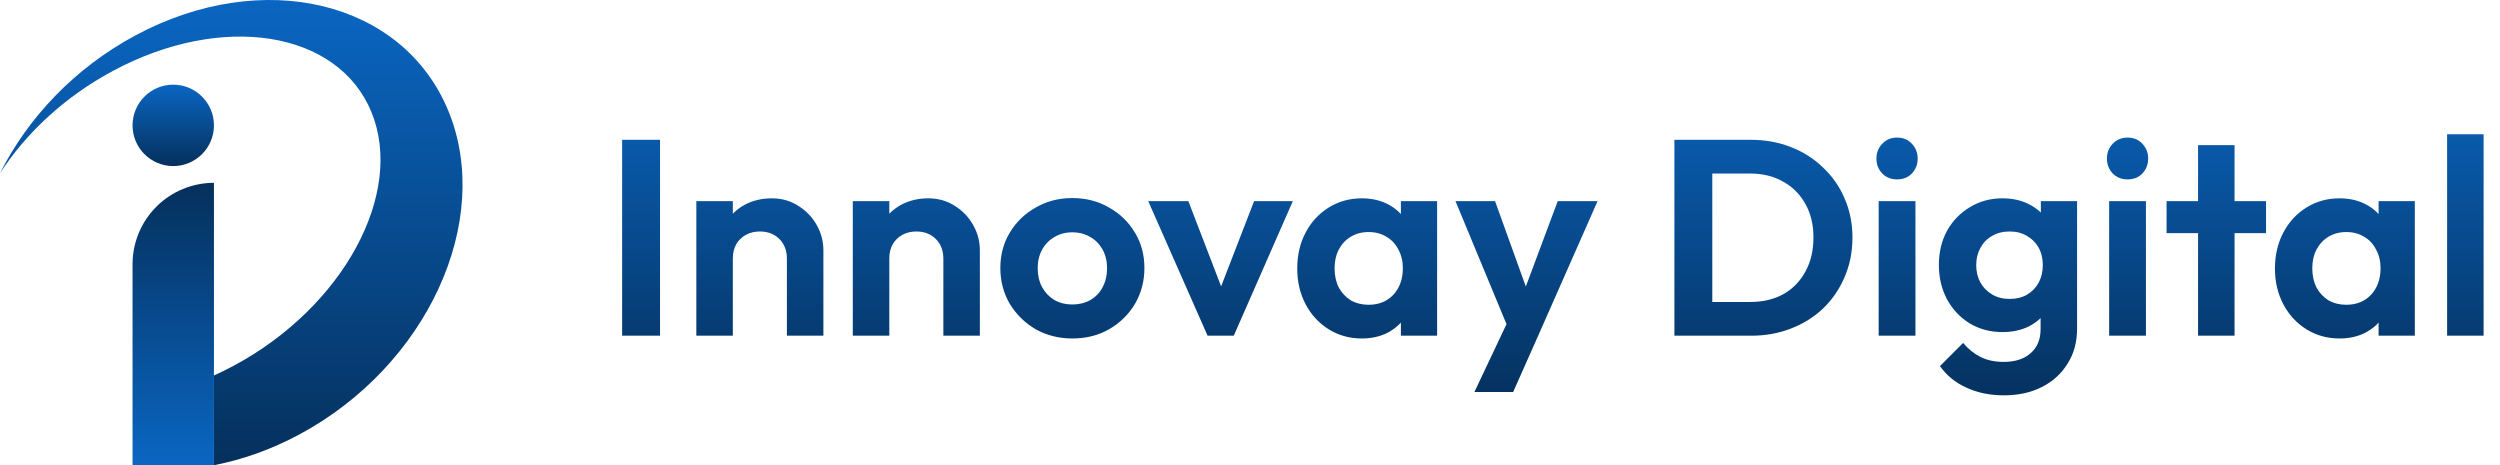
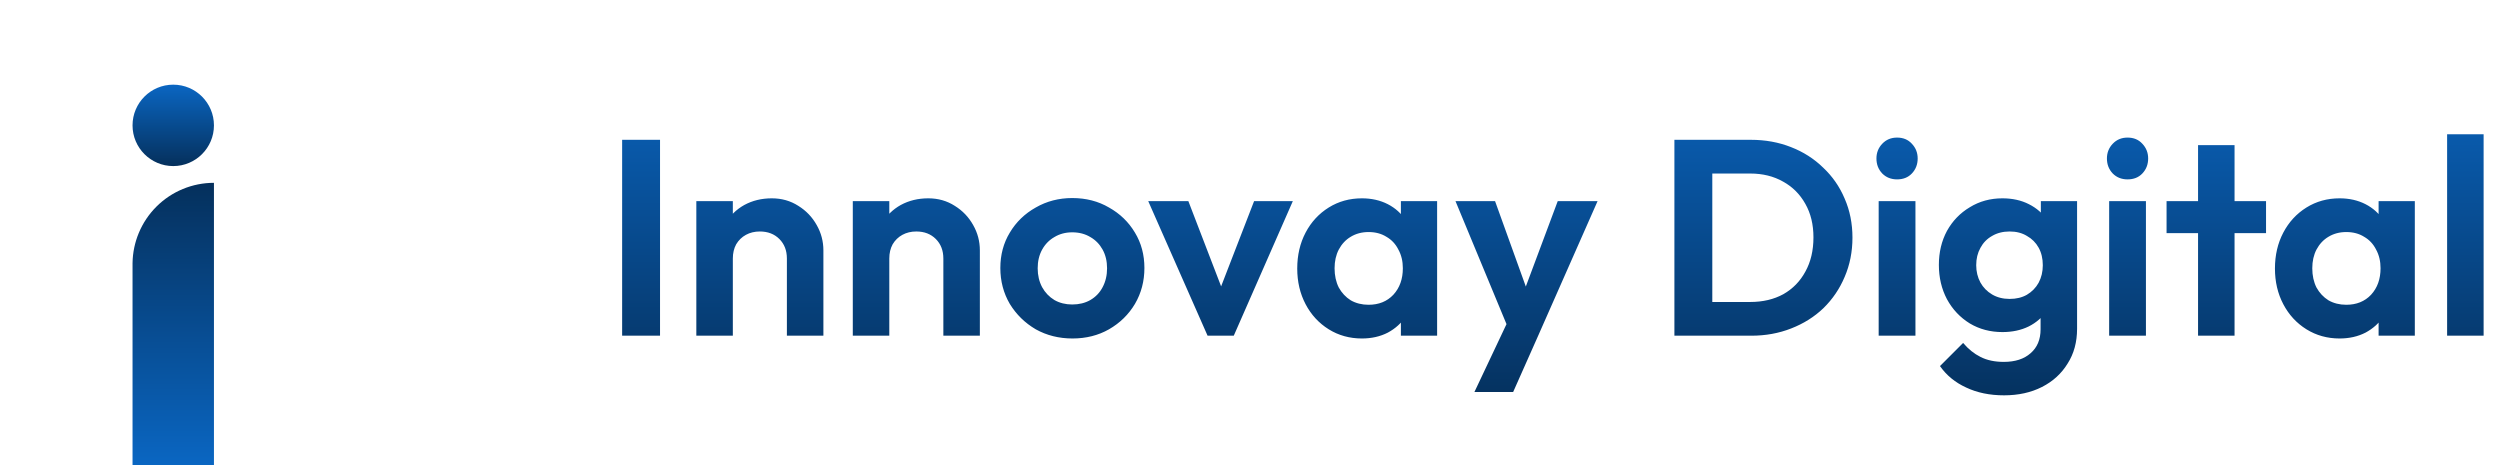
<svg xmlns="http://www.w3.org/2000/svg" width="4486" height="835" viewBox="0 0 4486 835" fill="none">
-   <path fill-rule="evenodd" clip-rule="evenodd" d="M0 310.991C45.903 239.54 115.822 173.831 202.471 127.312C398.702 21.962 606.424 54.921 666.432 200.928C726.44 346.935 616.01 550.7 419.78 656.05C407.81 662.476 395.797 668.387 383.778 673.79V834.751C434.617 825.036 486.446 806.816 537.17 779.584C766.096 656.681 885.802 396.766 804.541 199.049C723.28 1.332 471.824 -59.317 242.898 63.586C133.837 122.138 49.564 211.786 0 310.991Z" fill="url(#paint0_linear_31_106)" />
  <circle cx="310.869" cy="224.965" r="73.041" fill="url(#paint1_linear_31_106)" />
  <path fill-rule="evenodd" clip-rule="evenodd" d="M383.91 834.751H237.828L237.828 474.139C237.828 474.107 237.828 474.076 237.828 474.044V471.634H237.85C238.164 453.303 241.926 435.188 248.948 418.236C256.289 400.512 267.049 384.408 280.614 370.844C294.179 357.279 310.283 346.518 328.007 339.177C345.73 331.836 364.726 328.057 383.91 328.057L383.91 471.634V834.751Z" fill="url(#paint2_linear_31_106)" />
  <path d="M1116.36 602.376V250.876H1184.36V602.376H1116.36ZM1412 602.376V463.876C1412 449.542 1407.5 437.876 1398.5 428.876C1389.5 419.876 1377.83 415.376 1363.5 415.376C1354.17 415.376 1345.83 417.376 1338.5 421.376C1331.17 425.376 1325.33 431.042 1321 438.376C1317 445.709 1315 454.209 1315 463.876L1289.5 450.876C1289.5 431.876 1293.5 415.376 1301.5 401.376C1309.83 387.042 1321.17 375.876 1335.5 367.876C1350.17 359.876 1366.67 355.876 1385 355.876C1402.67 355.876 1418.5 360.376 1432.5 369.376C1446.5 378.042 1457.5 389.542 1465.5 403.876C1473.5 417.876 1477.5 433.042 1477.5 449.376V602.376H1412ZM1249.5 602.376V360.876H1315V602.376H1249.5ZM1692.76 602.376V463.876C1692.76 449.542 1688.26 437.876 1679.26 428.876C1670.26 419.876 1658.6 415.376 1644.26 415.376C1634.93 415.376 1626.6 417.376 1619.26 421.376C1611.93 425.376 1606.1 431.042 1601.76 438.376C1597.76 445.709 1595.76 454.209 1595.76 463.876L1570.26 450.876C1570.26 431.876 1574.26 415.376 1582.26 401.376C1590.6 387.042 1601.93 375.876 1616.26 367.876C1630.93 359.876 1647.43 355.876 1665.76 355.876C1683.43 355.876 1699.26 360.376 1713.26 369.376C1727.26 378.042 1738.26 389.542 1746.26 403.876C1754.26 417.876 1758.26 433.042 1758.26 449.376V602.376H1692.76ZM1530.26 602.376V360.876H1595.76V602.376H1530.26ZM1924.52 607.376C1900.19 607.376 1878.19 601.876 1858.52 590.876C1839.19 579.542 1823.69 564.376 1812.02 545.376C1800.69 526.042 1795.02 504.542 1795.02 480.876C1795.02 457.209 1800.69 436.042 1812.02 417.376C1823.36 398.376 1838.86 383.376 1858.52 372.376C1878.19 361.042 1900.02 355.376 1924.02 355.376C1948.69 355.376 1970.69 361.042 1990.02 372.376C2009.69 383.376 2025.19 398.376 2036.52 417.376C2047.86 436.042 2053.52 457.209 2053.52 480.876C2053.52 504.542 2047.86 526.042 2036.52 545.376C2025.19 564.376 2009.69 579.542 1990.02 590.876C1970.69 601.876 1948.86 607.376 1924.52 607.376ZM1924.02 546.376C1936.36 546.376 1947.19 543.709 1956.52 538.376C1966.19 532.709 1973.52 525.042 1978.52 515.376C1983.86 505.376 1986.52 494.042 1986.52 481.376C1986.52 468.709 1983.86 457.542 1978.52 447.876C1973.19 438.209 1965.86 430.709 1956.52 425.376C1947.19 419.709 1936.36 416.876 1924.02 416.876C1912.02 416.876 1901.36 419.709 1892.02 425.376C1882.69 430.709 1875.36 438.209 1870.02 447.876C1864.69 457.542 1862.02 468.709 1862.02 481.376C1862.02 494.042 1864.69 505.376 1870.02 515.376C1875.36 525.042 1882.69 532.709 1892.02 538.376C1901.36 543.709 1912.02 546.376 1924.02 546.376ZM2166.87 602.376L2060.37 360.876H2132.37L2208.87 559.876H2173.37L2250.37 360.876H2319.87L2213.87 602.376H2166.87ZM2443.76 607.376C2421.76 607.376 2401.93 601.876 2384.26 590.876C2366.6 579.876 2352.76 564.876 2342.76 545.876C2332.76 526.876 2327.76 505.542 2327.76 481.876C2327.76 457.876 2332.76 436.376 2342.76 417.376C2352.76 398.376 2366.6 383.376 2384.26 372.376C2401.93 361.376 2421.76 355.876 2443.76 355.876C2461.1 355.876 2476.6 359.376 2490.26 366.376C2503.93 373.376 2514.76 383.209 2522.76 395.876C2531.1 408.209 2535.6 422.209 2536.26 437.876V524.876C2535.6 540.876 2531.1 555.042 2522.76 567.376C2514.76 579.709 2503.93 589.542 2490.26 596.876C2476.6 603.876 2461.1 607.376 2443.76 607.376ZM2455.76 546.876C2474.1 546.876 2488.93 540.876 2500.26 528.876C2511.6 516.542 2517.26 500.709 2517.26 481.376C2517.26 468.709 2514.6 457.542 2509.26 447.876C2504.26 437.876 2497.1 430.209 2487.76 424.876C2478.76 419.209 2468.1 416.376 2455.76 416.376C2443.76 416.376 2433.1 419.209 2423.76 424.876C2414.76 430.209 2407.6 437.876 2402.26 447.876C2397.26 457.542 2394.76 468.709 2394.76 481.376C2394.76 494.376 2397.26 505.876 2402.26 515.876C2407.6 525.542 2414.76 533.209 2423.76 538.876C2433.1 544.209 2443.76 546.876 2455.76 546.876ZM2513.76 602.376V537.376L2524.26 478.376L2513.76 420.376V360.876H2578.76V602.376H2513.76ZM2712.71 604.376L2611.71 360.876H2682.71L2749.71 546.876H2725.71L2795.21 360.876H2866.71L2759.21 604.376H2712.71ZM2645.71 703.376L2719.21 547.876L2759.21 604.376L2715.21 703.376H2645.71ZM3051.05 602.376V541.876H3140.55C3163.21 541.876 3183.05 537.209 3200.05 527.876C3217.05 518.209 3230.21 504.709 3239.55 487.376C3249.21 470.042 3254.05 449.542 3254.05 425.876C3254.05 402.876 3249.21 382.876 3239.55 365.876C3229.88 348.542 3216.55 335.209 3199.55 325.876C3182.55 316.209 3162.88 311.376 3140.55 311.376H3049.55V250.876H3141.55C3167.55 250.876 3191.55 255.209 3213.55 263.876C3235.88 272.542 3255.21 284.876 3271.55 300.876C3288.21 316.542 3301.05 335.042 3310.05 356.376C3319.38 377.709 3324.05 401.042 3324.05 426.376C3324.05 451.709 3319.38 475.209 3310.05 496.876C3301.05 518.209 3288.38 536.876 3272.05 552.876C3255.71 568.542 3236.38 580.709 3214.05 589.376C3192.05 598.042 3168.21 602.376 3142.55 602.376H3051.05ZM3004.55 602.376V250.876H3072.55V602.376H3004.55ZM3371.08 602.376V360.876H3437.08V602.376H3371.08ZM3404.08 321.876C3393.42 321.876 3384.58 318.376 3377.58 311.376C3370.58 304.042 3367.08 295.042 3367.08 284.376C3367.08 274.042 3370.58 265.209 3377.58 257.876C3384.58 250.542 3393.42 246.876 3404.08 246.876C3415.08 246.876 3423.92 250.542 3430.58 257.876C3437.58 265.209 3441.08 274.042 3441.08 284.376C3441.08 295.042 3437.58 304.042 3430.58 311.376C3423.92 318.376 3415.08 321.876 3404.08 321.876ZM3596.11 709.376C3570.44 709.376 3547.77 704.709 3528.11 695.376C3508.44 686.376 3492.77 673.542 3481.11 656.876L3522.61 615.376C3531.94 626.376 3542.27 634.709 3553.61 640.376C3565.27 646.376 3579.27 649.376 3595.61 649.376C3615.94 649.376 3631.94 644.209 3643.61 633.876C3655.61 623.542 3661.61 609.209 3661.61 590.876V530.376L3672.61 477.376L3662.11 424.376V360.876H3727.11V589.876C3727.11 613.876 3721.44 634.709 3710.11 652.376C3699.11 670.376 3683.77 684.376 3664.11 694.376C3644.44 704.376 3621.77 709.376 3596.11 709.376ZM3593.11 595.876C3571.44 595.876 3551.94 590.709 3534.61 580.376C3517.27 569.709 3503.61 555.209 3493.61 536.876C3483.94 518.542 3479.11 498.042 3479.11 475.376C3479.11 452.709 3483.94 432.376 3493.61 414.376C3503.61 396.376 3517.27 382.209 3534.61 371.876C3551.94 361.209 3571.44 355.876 3593.11 355.876C3611.11 355.876 3626.94 359.376 3640.61 366.376C3654.61 373.376 3665.61 383.042 3673.61 395.376C3681.61 407.376 3685.94 421.542 3686.61 437.876V513.876C3685.94 529.876 3681.44 544.209 3673.11 556.876C3665.11 569.209 3654.11 578.876 3640.11 585.876C3626.44 592.542 3610.77 595.876 3593.11 595.876ZM3606.11 536.376C3618.11 536.376 3628.44 533.876 3637.11 528.876C3646.11 523.542 3653.11 516.376 3658.11 507.376C3663.11 498.042 3665.61 487.542 3665.61 475.876C3665.61 463.876 3663.11 453.376 3658.11 444.376C3653.11 435.376 3646.11 428.376 3637.11 423.376C3628.44 418.042 3618.11 415.376 3606.11 415.376C3594.11 415.376 3583.61 418.042 3574.61 423.376C3565.61 428.376 3558.61 435.542 3553.61 444.876C3548.61 453.876 3546.11 464.209 3546.11 475.876C3546.11 487.209 3548.61 497.542 3553.61 506.876C3558.61 515.876 3565.61 523.042 3574.61 528.376C3583.61 533.709 3594.11 536.376 3606.11 536.376ZM3784.66 602.376V360.876H3850.66V602.376H3784.66ZM3817.66 321.876C3806.99 321.876 3798.16 318.376 3791.16 311.376C3784.16 304.042 3780.66 295.042 3780.66 284.376C3780.66 274.042 3784.16 265.209 3791.16 257.876C3798.16 250.542 3806.99 246.876 3817.66 246.876C3828.66 246.876 3837.49 250.542 3844.16 257.876C3851.16 265.209 3854.66 274.042 3854.66 284.376C3854.66 295.042 3851.16 304.042 3844.16 311.376C3837.49 318.376 3828.66 321.876 3817.66 321.876ZM3944.18 602.376V260.376H4009.68V602.376H3944.18ZM3887.68 418.376V360.876H4066.18V418.376H3887.68ZM4198.16 607.376C4176.16 607.376 4156.32 601.876 4138.66 590.876C4120.99 579.876 4107.16 564.876 4097.16 545.876C4087.16 526.876 4082.16 505.542 4082.16 481.876C4082.16 457.876 4087.16 436.376 4097.16 417.376C4107.16 398.376 4120.99 383.376 4138.66 372.376C4156.32 361.376 4176.16 355.876 4198.16 355.876C4215.49 355.876 4230.99 359.376 4244.66 366.376C4258.32 373.376 4269.16 383.209 4277.16 395.876C4285.49 408.209 4289.99 422.209 4290.66 437.876V524.876C4289.99 540.876 4285.49 555.042 4277.16 567.376C4269.16 579.709 4258.32 589.542 4244.66 596.876C4230.99 603.876 4215.49 607.376 4198.16 607.376ZM4210.16 546.876C4228.49 546.876 4243.32 540.876 4254.66 528.876C4265.99 516.542 4271.66 500.709 4271.66 481.376C4271.66 468.709 4268.99 457.542 4263.66 447.876C4258.66 437.876 4251.49 430.209 4242.16 424.876C4233.16 419.209 4222.49 416.376 4210.16 416.376C4198.16 416.376 4187.49 419.209 4178.16 424.876C4169.16 430.209 4161.99 437.876 4156.66 447.876C4151.66 457.542 4149.16 468.709 4149.16 481.376C4149.16 494.376 4151.66 505.876 4156.66 515.876C4161.99 525.542 4169.16 533.209 4178.16 538.876C4187.49 544.209 4198.16 546.876 4210.16 546.876ZM4268.16 602.376V537.376L4278.66 478.376L4268.16 420.376V360.876H4333.16V602.376H4268.16ZM4391.1 602.376V240.876H4456.6V602.376H4391.1Z" fill="url(#paint3_linear_31_106)" />
  <defs>
    <linearGradient id="paint0_linear_31_106" x1="415" y1="0" x2="415" y2="834.751" gradientUnits="userSpaceOnUse">
      <stop stop-color="#0A66C2" />
      <stop offset="1" stop-color="#05305C" />
    </linearGradient>
    <linearGradient id="paint1_linear_31_106" x1="310.869" y1="151.925" x2="310.869" y2="298.006" gradientUnits="userSpaceOnUse">
      <stop stop-color="#0A66C2" />
      <stop offset="1" stop-color="#05305C" />
    </linearGradient>
    <linearGradient id="paint2_linear_31_106" x1="310.869" y1="834.751" x2="310.869" y2="328.057" gradientUnits="userSpaceOnUse">
      <stop stop-color="#0A66C2" />
      <stop offset="1" stop-color="#05305C" />
    </linearGradient>
    <linearGradient id="paint3_linear_31_106" x1="2783" y1="102.376" x2="2783" y2="732.376" gradientUnits="userSpaceOnUse">
      <stop stop-color="#0A66C2" />
      <stop offset="1" stop-color="#05305C" />
    </linearGradient>
  </defs>
</svg>